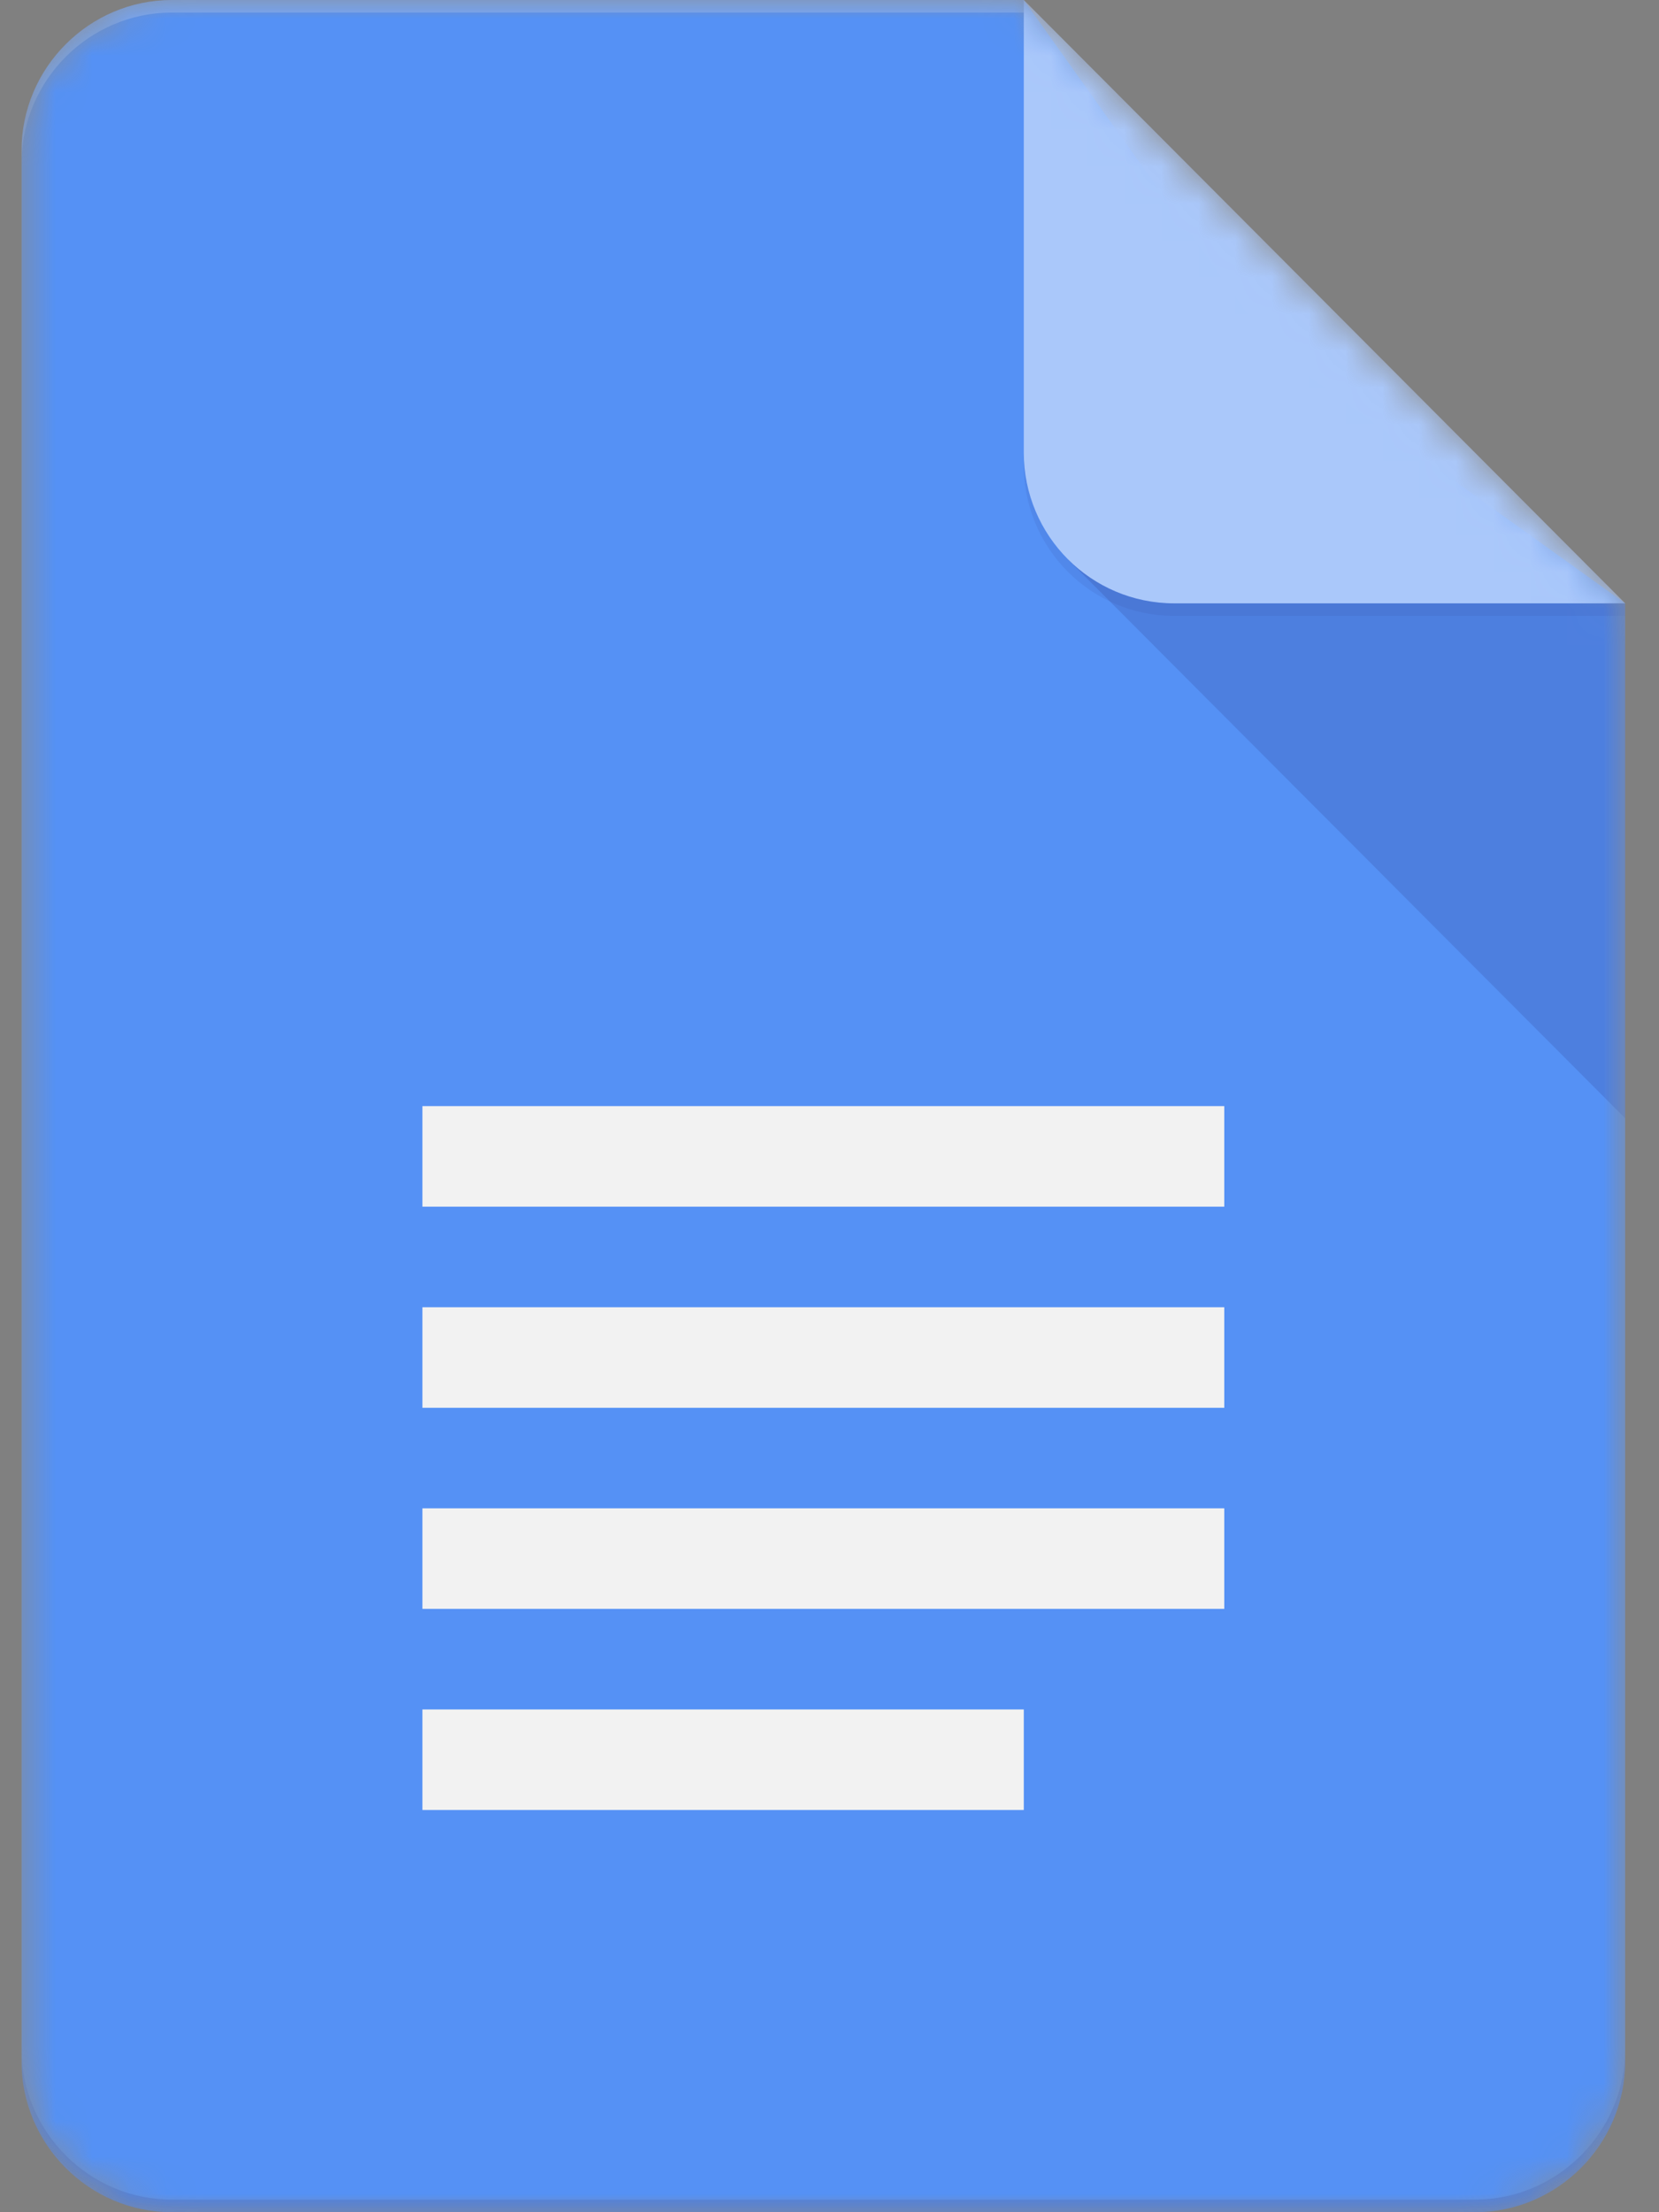
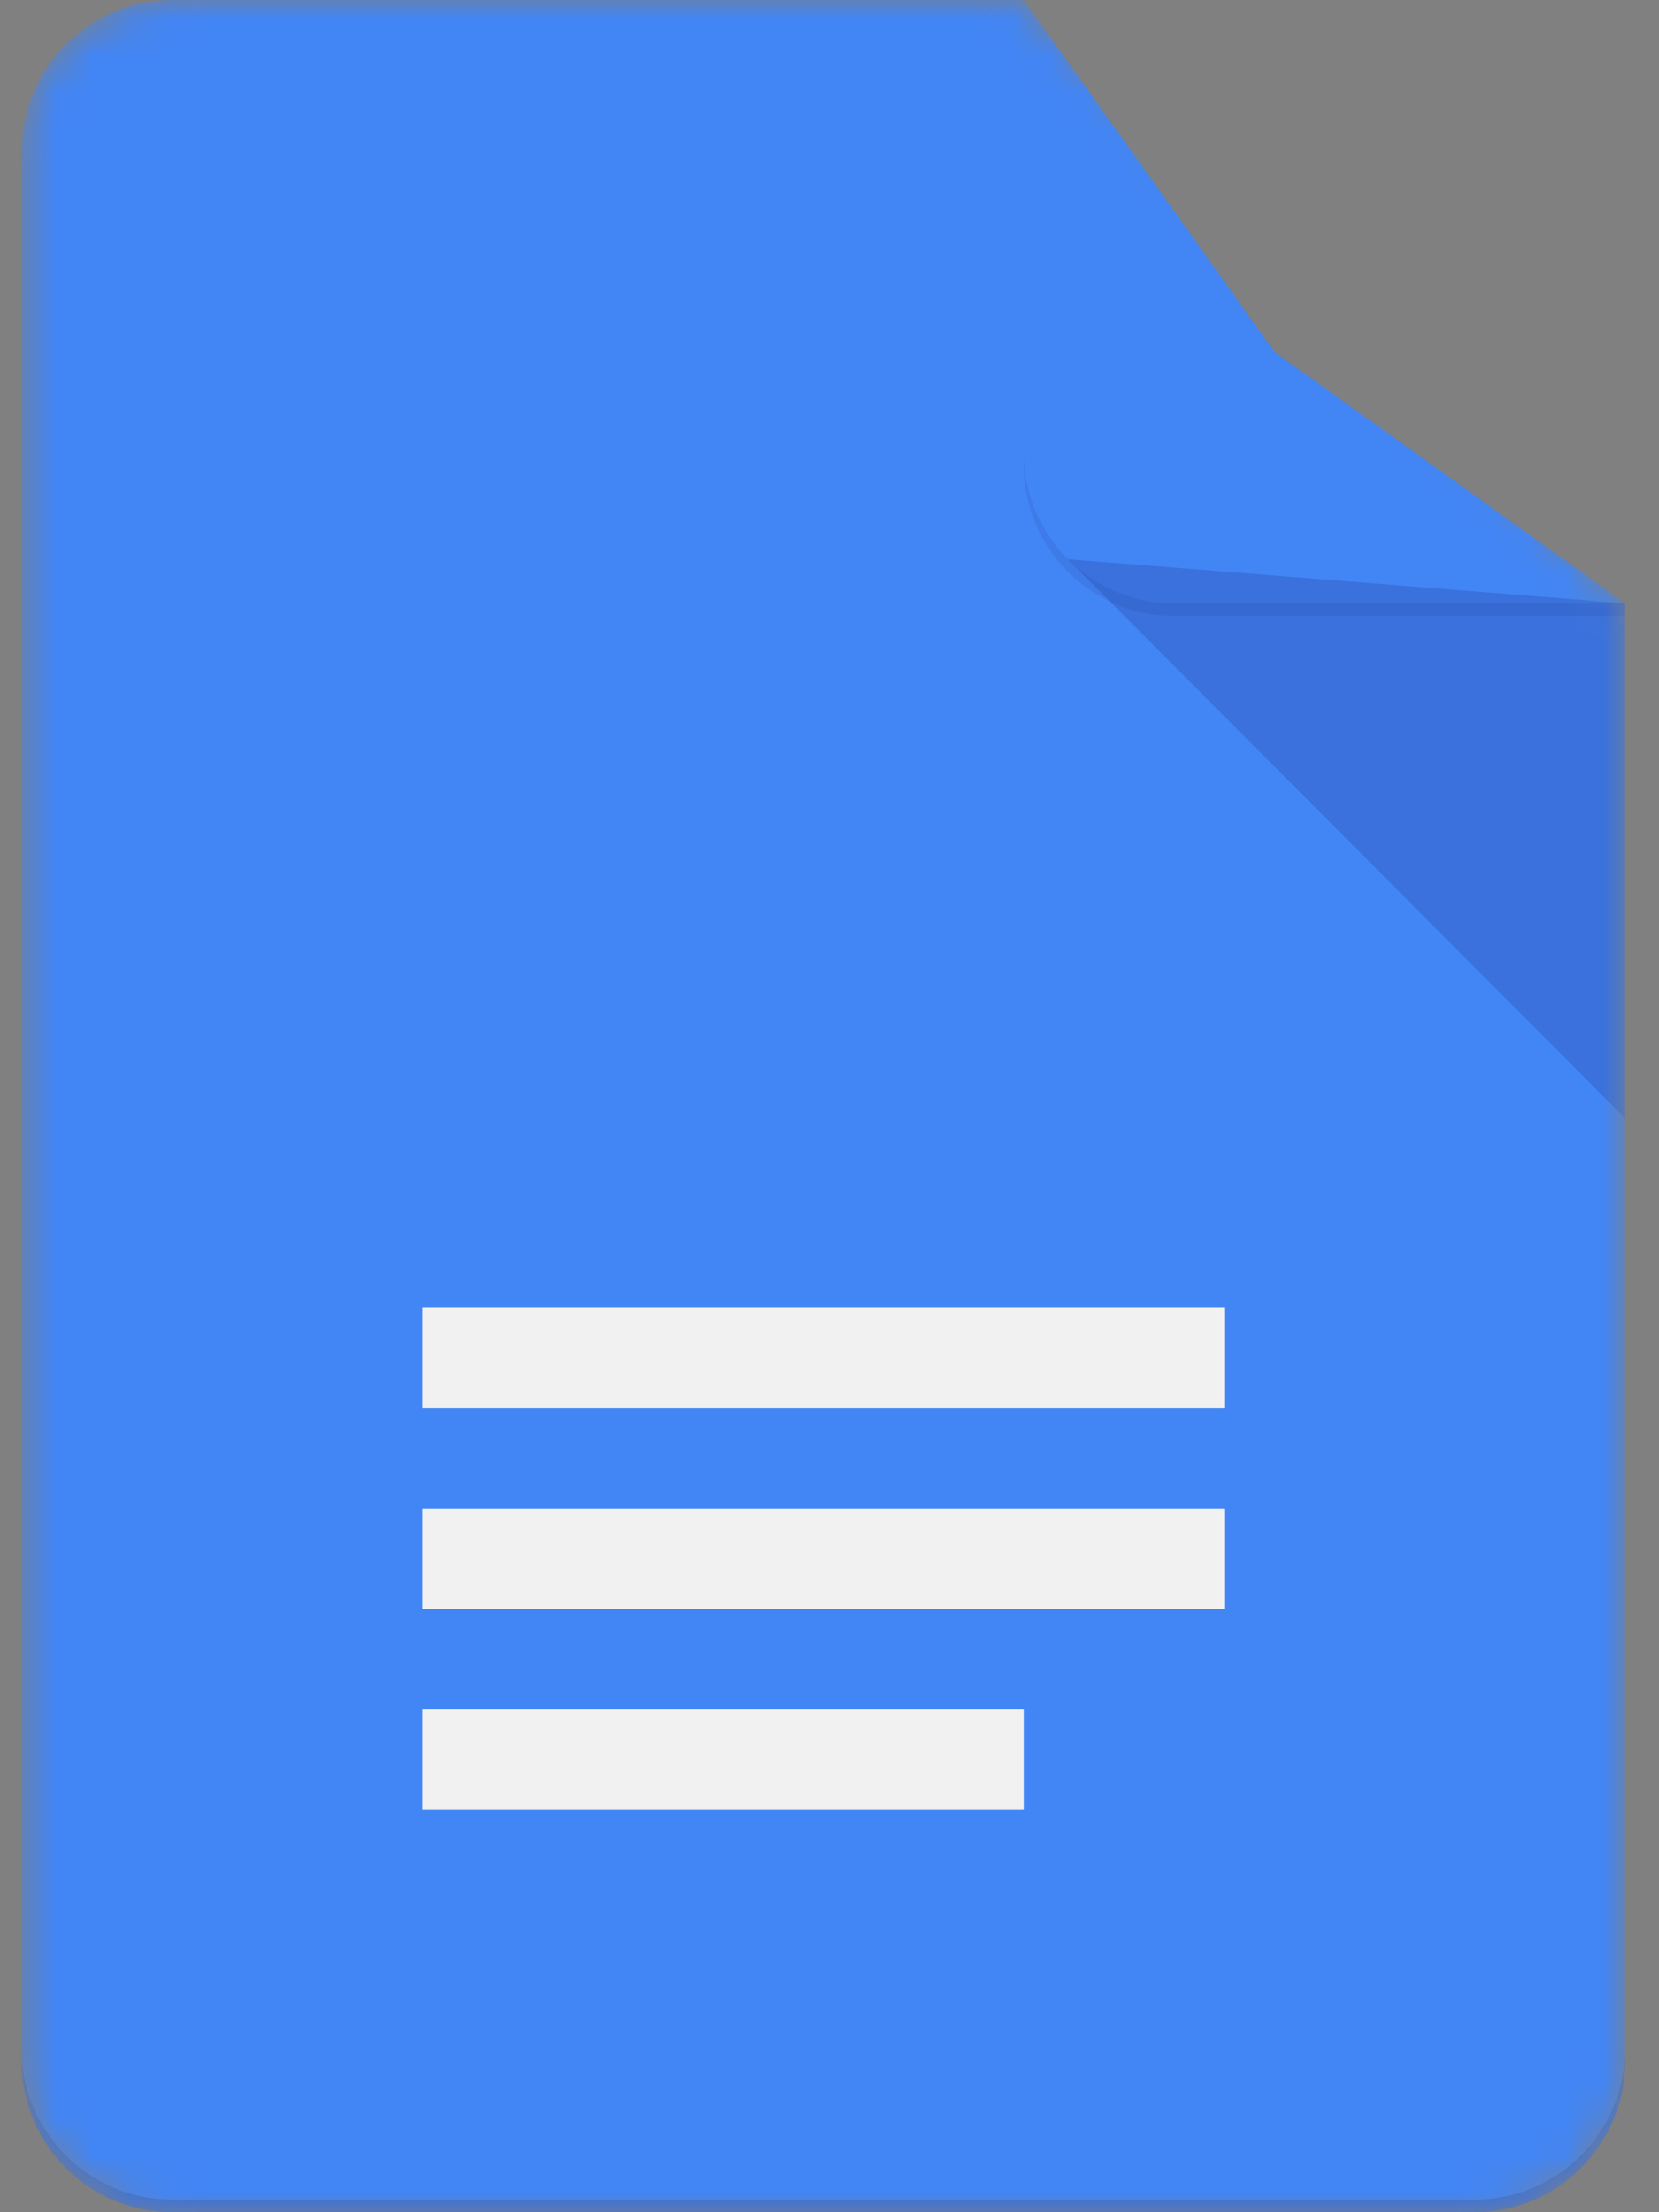
<svg xmlns="http://www.w3.org/2000/svg" width="36" height="48" viewBox="0 0 45 60" fill="none">
  <rect x="0" y="0" width="45" height="60" fill="#808080" stroke="none" />
  <g clip-path="url(#clip0_2692_50860)">
    <mask id="mask0_2692_50860" style="mask-type:luminance" maskUnits="userSpaceOnUse" x="0" y="0" width="45" height="60">
      <path d="M27.77 0H4.661C2.418 0 0.583 1.841 0.583 4.091V55.909C0.583 58.159 2.418 60 4.661 60H40.005C42.248 60 44.083 58.159 44.083 55.909V16.364L27.77 0Z" fill="white" />
    </mask>
    <g mask="url(#mask0_2692_50860)">
      <path d="M27.77 0H4.661C2.418 0 0.583 1.841 0.583 4.091V55.909C0.583 58.159 2.418 60 4.661 60H40.005C42.248 60 44.083 58.159 44.083 55.909V16.364L34.567 9.545L27.77 0Z" fill="#4285F4" />
    </g>
    <mask id="mask1_2692_50860" style="mask-type:luminance" maskUnits="userSpaceOnUse" x="0" y="0" width="45" height="60">
      <path d="M27.77 0H4.661C2.418 0 0.583 1.841 0.583 4.091V55.909C0.583 58.159 2.418 60 4.661 60H40.005C42.248 60 44.083 58.159 44.083 55.909V16.364L27.77 0Z" fill="white" />
    </mask>
    <g mask="url(#mask1_2692_50860)">
      <path d="M28.963 15.167L44.083 30.331V16.364L28.963 15.167Z" fill="url(#paint0_linear_2692_50860)" />
    </g>
    <mask id="mask2_2692_50860" style="mask-type:luminance" maskUnits="userSpaceOnUse" x="0" y="0" width="45" height="60">
      <path d="M27.77 0H4.661C2.418 0 0.583 1.841 0.583 4.091V55.909C0.583 58.159 2.418 60 4.661 60H40.005C42.248 60 44.083 58.159 44.083 55.909V16.364L27.77 0Z" fill="white" />
    </mask>
    <g mask="url(#mask2_2692_50860)">
-       <path d="M11.458 43.636H33.208V40.909H11.458V43.636ZM11.458 49.091H27.77V46.364H11.458V49.091ZM11.458 30V32.727H33.208V30H11.458ZM11.458 38.182H33.208V35.455H11.458V38.182Z" fill="#F1F1F1" />
+       <path d="M11.458 43.636H33.208V40.909H11.458V43.636ZM11.458 49.091H27.77V46.364H11.458V49.091ZM11.458 30V32.727V30H11.458ZM11.458 38.182H33.208V35.455H11.458V38.182Z" fill="#F1F1F1" />
    </g>
    <mask id="mask3_2692_50860" style="mask-type:luminance" maskUnits="userSpaceOnUse" x="0" y="0" width="45" height="60">
-       <path d="M27.77 0H4.661C2.418 0 0.583 1.841 0.583 4.091V55.909C0.583 58.159 2.418 60 4.661 60H40.005C42.248 60 44.083 58.159 44.083 55.909V16.364L27.77 0Z" fill="white" />
-     </mask>
+       </mask>
    <g mask="url(#mask3_2692_50860)">
      <path d="M27.77 0V12.273C27.77 14.533 29.596 16.364 31.849 16.364H44.083L27.77 0Z" fill="#A1C2FA" />
    </g>
    <mask id="mask4_2692_50860" style="mask-type:luminance" maskUnits="userSpaceOnUse" x="0" y="0" width="45" height="60">
-       <path d="M27.77 0H4.661C2.418 0 0.583 1.841 0.583 4.091V55.909C0.583 58.159 2.418 60 4.661 60H40.005C42.248 60 44.083 58.159 44.083 55.909V16.364L27.77 0Z" fill="white" />
-     </mask>
+       </mask>
    <g mask="url(#mask4_2692_50860)">
      <path d="M4.661 0C2.418 0 0.583 1.841 0.583 4.091V4.432C0.583 2.182 2.418 0.341 4.661 0.341H27.77V0H4.661Z" fill="white" fill-opacity="0.2" />
    </g>
    <mask id="mask5_2692_50860" style="mask-type:luminance" maskUnits="userSpaceOnUse" x="0" y="0" width="45" height="60">
      <path d="M27.77 0H4.661C2.418 0 0.583 1.841 0.583 4.091V55.909C0.583 58.159 2.418 60 4.661 60H40.005C42.248 60 44.083 58.159 44.083 55.909V16.364L27.77 0Z" fill="white" />
    </mask>
    <g mask="url(#mask5_2692_50860)">
      <path d="M40.005 59.659H4.661C2.418 59.659 0.583 57.818 0.583 55.568V55.909C0.583 58.159 2.418 60 4.661 60H40.005C42.248 60 44.083 58.159 44.083 55.909V55.568C44.083 57.818 42.248 59.659 40.005 59.659Z" fill="#1A237E" fill-opacity="0.2" />
    </g>
    <mask id="mask6_2692_50860" style="mask-type:luminance" maskUnits="userSpaceOnUse" x="0" y="0" width="45" height="60">
      <path d="M27.77 0H4.661C2.418 0 0.583 1.841 0.583 4.091V55.909C0.583 58.159 2.418 60 4.661 60H40.005C42.248 60 44.083 58.159 44.083 55.909V16.364L27.77 0Z" fill="white" />
    </mask>
    <g mask="url(#mask6_2692_50860)">
      <path d="M31.849 16.364C29.596 16.364 27.77 14.533 27.77 12.273V12.614C27.77 14.874 29.596 16.705 31.849 16.705H44.083V16.364H31.849Z" fill="#1A237E" fill-opacity="0.1" />
    </g>
-     <path d="M27.77 0H4.661C2.418 0 0.583 1.841 0.583 4.091V55.909C0.583 58.159 2.418 60 4.661 60H40.005C42.248 60 44.083 58.159 44.083 55.909V16.364L27.77 0Z" fill="url(#paint1_radial_2692_50860)" />
  </g>
  <defs>
    <linearGradient id="paint0_linear_2692_50860" x1="785.027" y1="145.364" x2="785.027" y2="1531.74" gradientUnits="userSpaceOnUse">
      <stop stop-color="#1A237E" stop-opacity="0.2" />
      <stop offset="1" stop-color="#1A237E" stop-opacity="0.02" />
    </linearGradient>
    <radialGradient id="paint1_radial_2692_50860" cx="0" cy="0" r="1" gradientUnits="userSpaceOnUse" gradientTransform="translate(138.393 117.902) scale(7014.31 6995.71)">
      <stop stop-color="white" stop-opacity="0.1" />
      <stop offset="1" stop-color="white" stop-opacity="0" />
    </radialGradient>
    <clipPath id="clip0_2692_50860">
      <rect width="43.5" height="60" fill="white" transform="translate(0.583)" />
    </clipPath>
  </defs>
</svg>